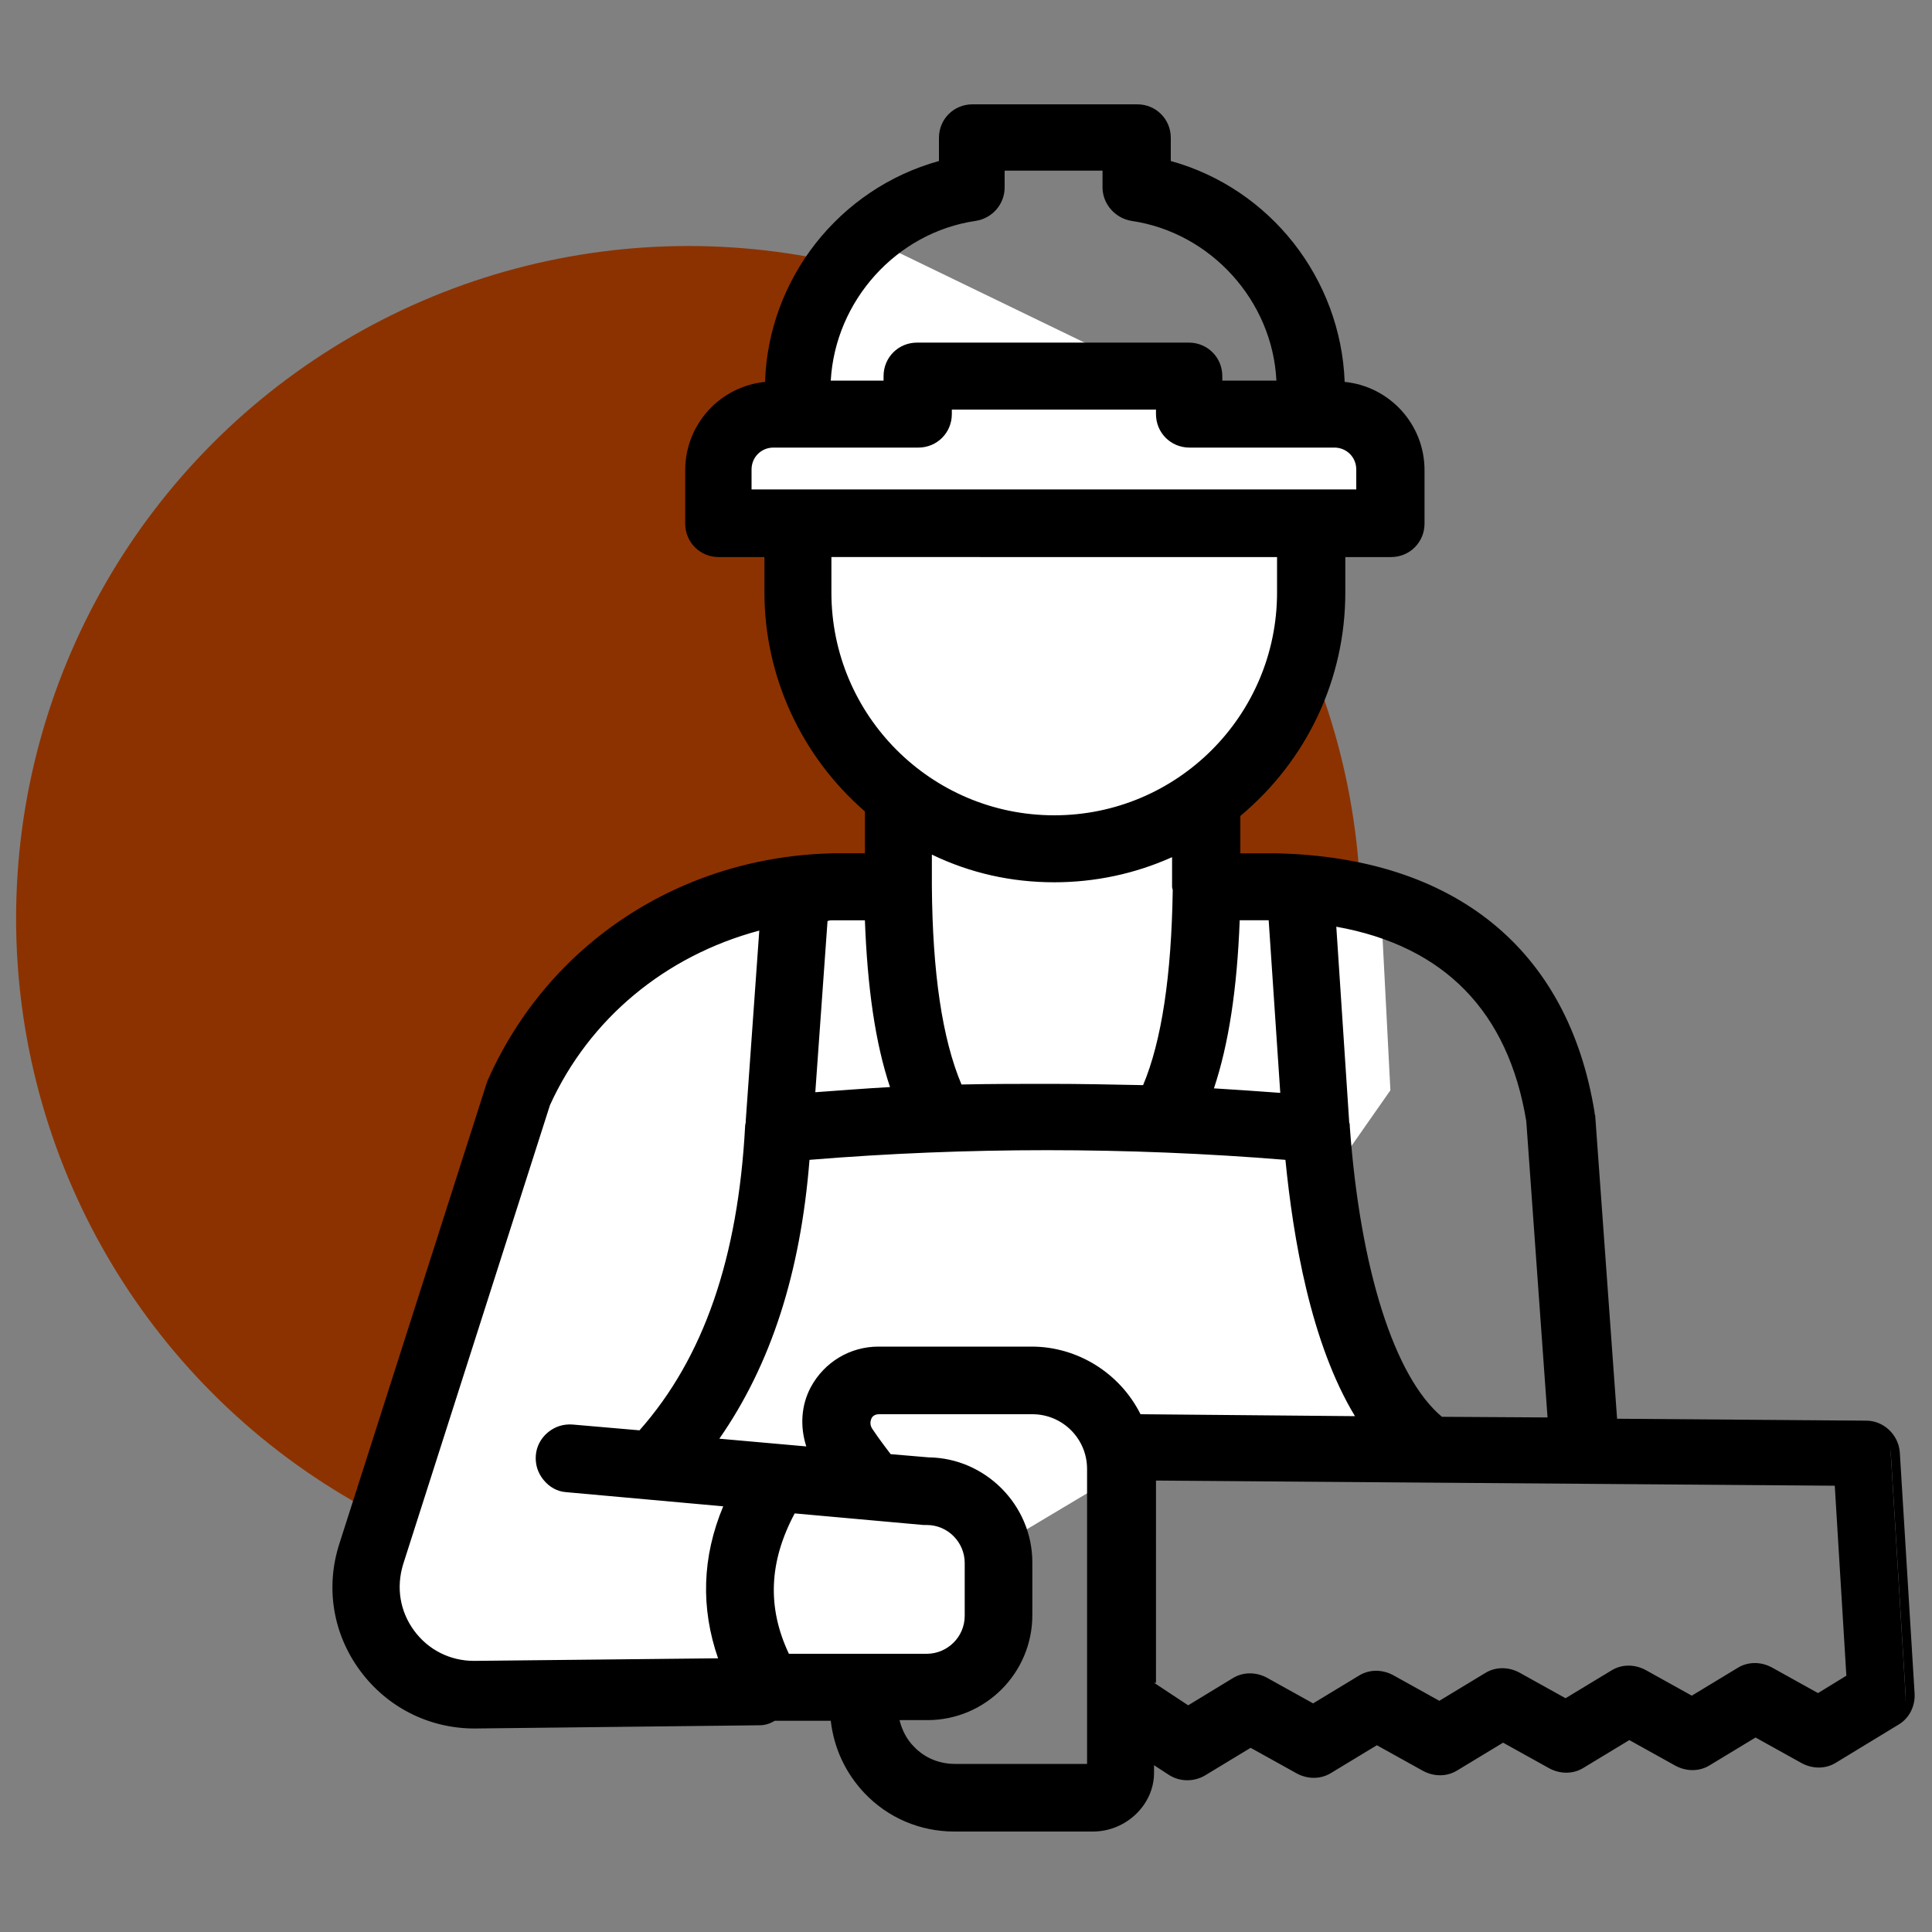
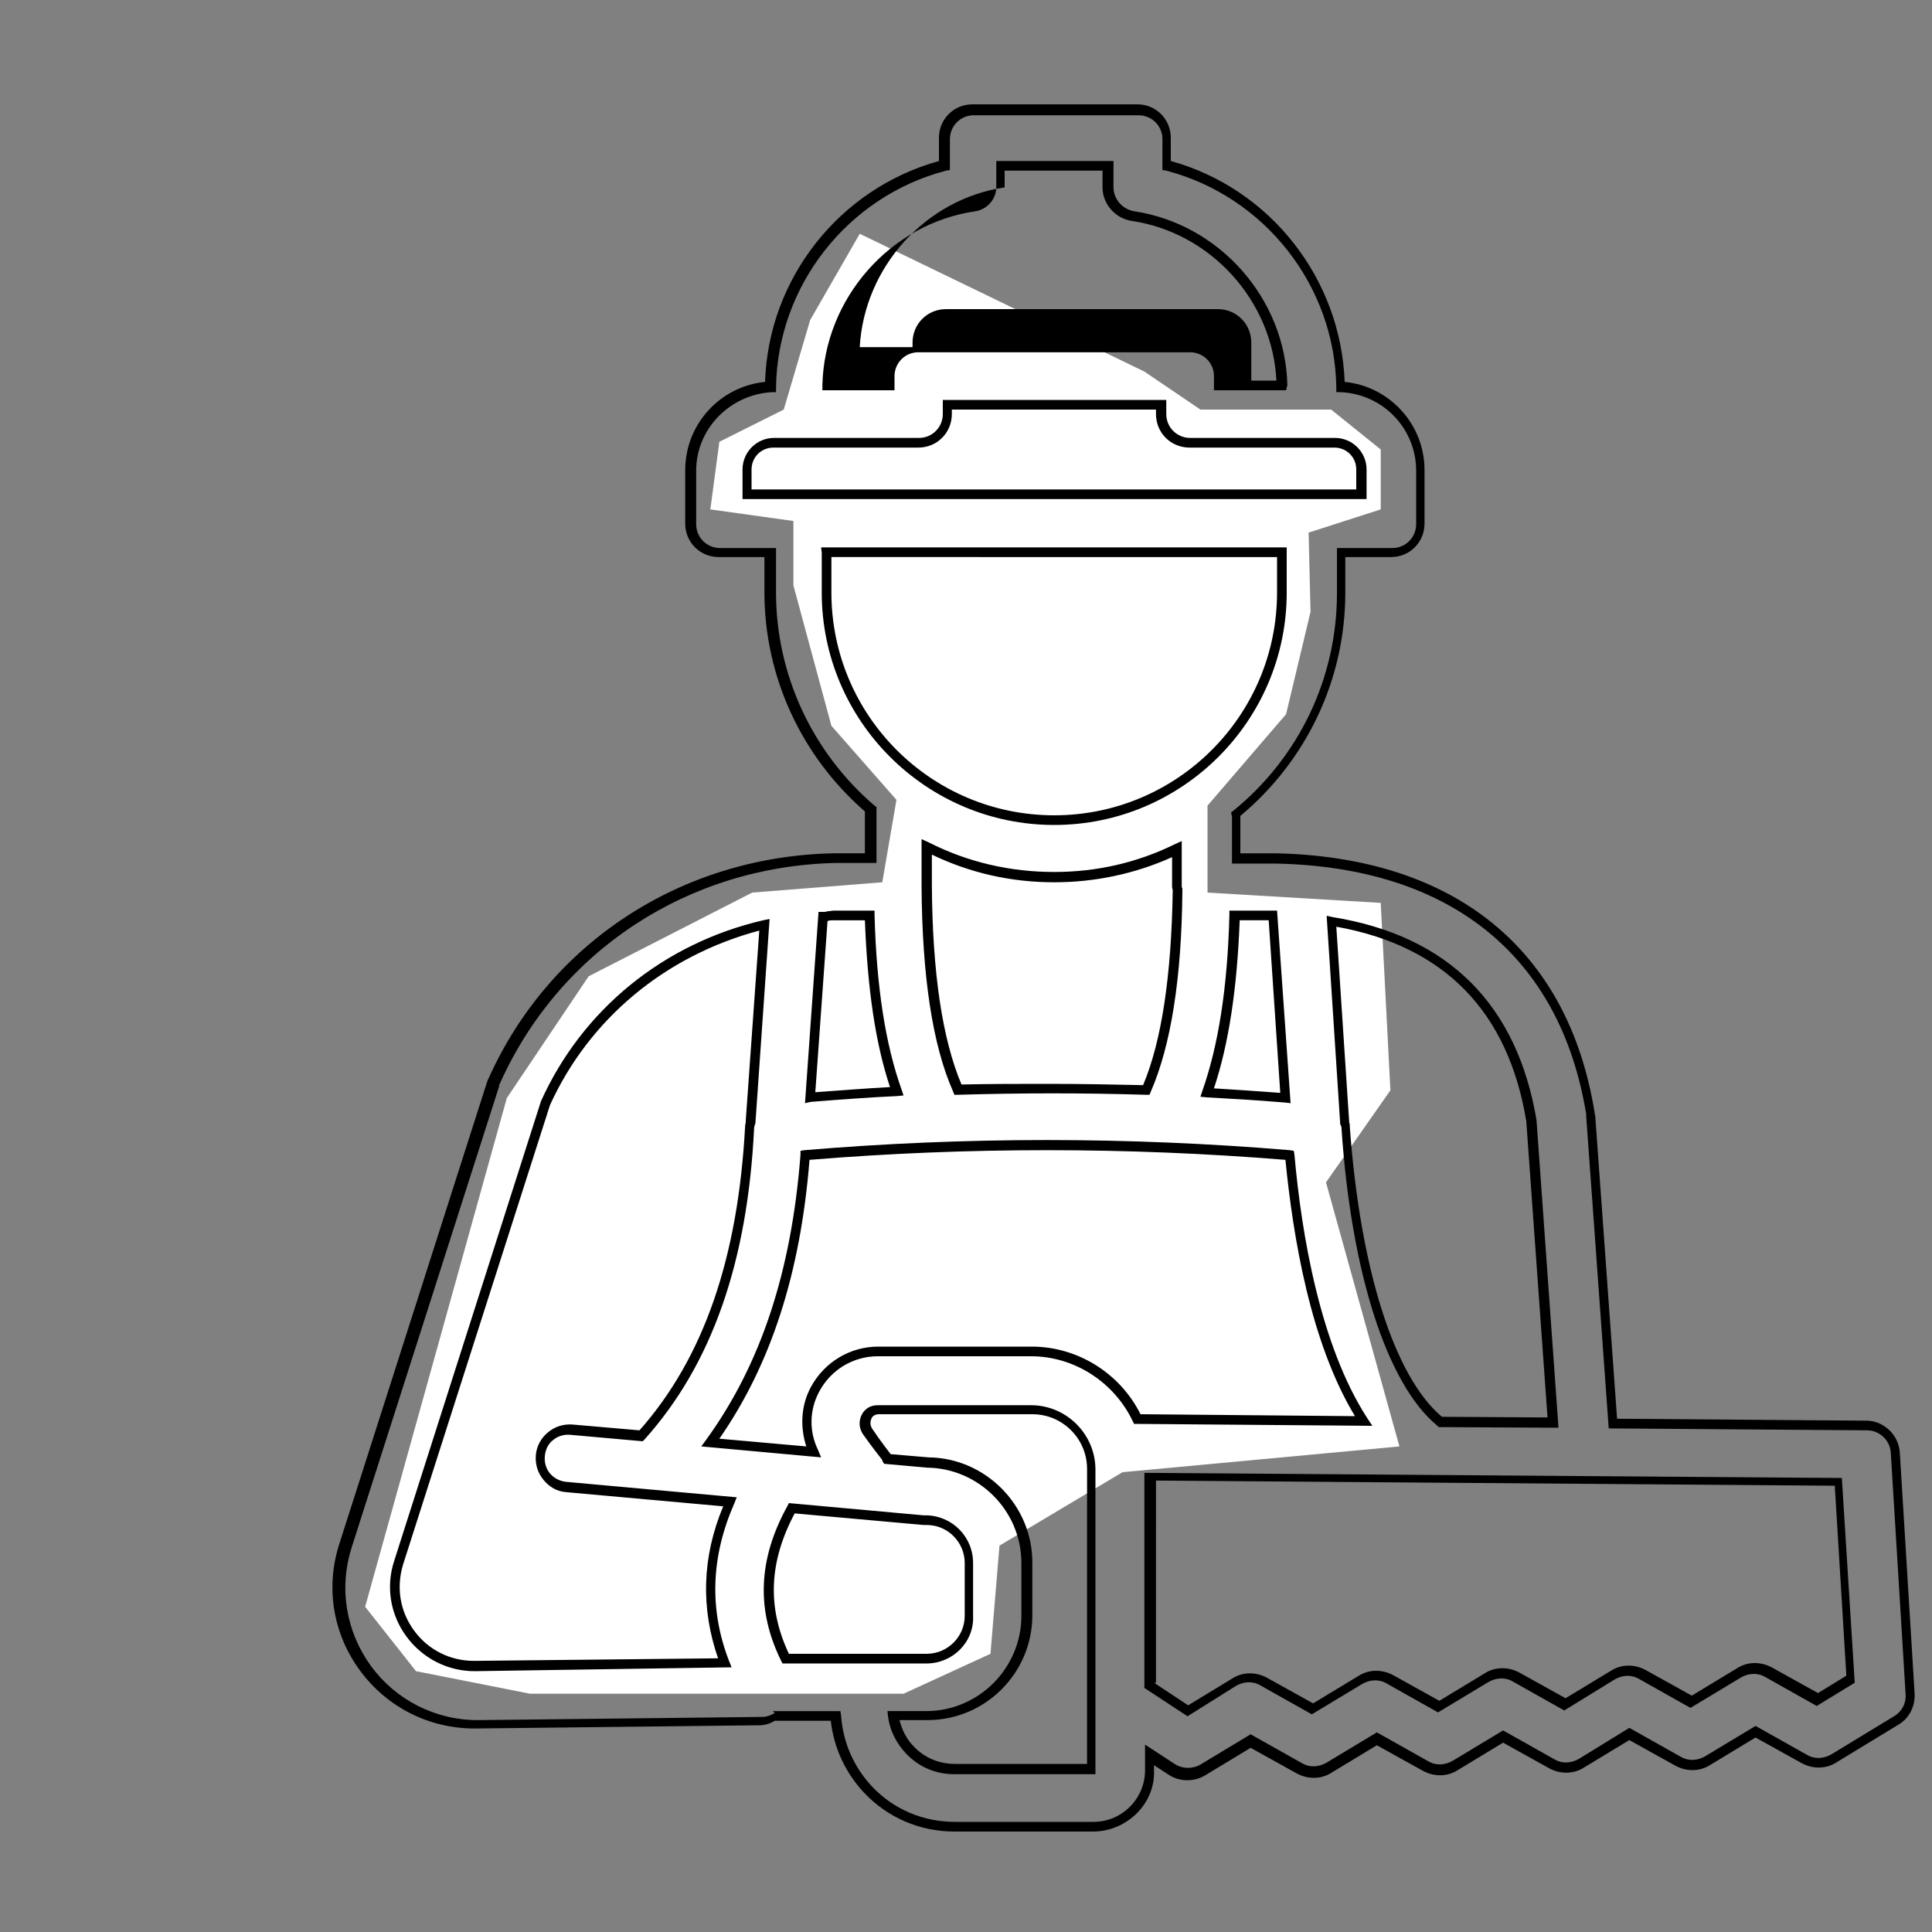
<svg xmlns="http://www.w3.org/2000/svg" version="1.1" id="Calque_1" x="0px" y="0px" viewBox="0 0 300 300" enable-background="new 0 0 300 300" xml:space="preserve">
  <rect x="0" y="0" width="300" height="300" fill="#808080" stroke="none" />
  <g>
-     <circle fill="#8C3200" cx="106.9" cy="142.6" r="104.4" />
    <polygon fill="#FFFFFF" points="110.3,79.1 111.7,68.6 121.7,63.6 125.8,49.7 133.5,36.3 177.7,57.7 186.4,63.6 206.7,63.6    214.4,69.8 214.4,79.1 203.2,82.7 203.5,95 199.7,110.9 187.5,125.1 187.5,138.6 214.4,140.2 215.9,169.3 205.9,183.6 217.3,224.6    174.3,228.6 155.2,240 153.8,256.8 140.3,263 82.3,263 64.6,259.5 56.7,249.5 78.7,170.5 91.4,151.6 116.8,138.6 137,137    139.2,124.2 129.1,112.7 123.2,90.9 123.2,80.9  " />
    <g>
      <g>
-         <path d="M289.5,221.3l-39.4-0.3l-3.5-47.8c0-0.1,0-0.3,0-0.4c-4-24.9-21.3-39-48.7-39.6h-6.2v-6.6c0-0.1,0-0.2-0.1-0.3     c10-8.1,16.4-20.5,16.4-34.3v-6.2h7.8c2.5,0,4.5-2,4.5-4.5v-8.3c0-7-5.5-12.6-12.4-13c-0.2-16.2-11.5-30.4-27-34.5v-4.2     c0-2.5-2-4.5-4.5-4.5h-25.6c-2.5,0-4.5,2-4.5,4.5v4.2c-15.5,4.1-26.7,18.2-27,34.5c-6.9,0.4-12.4,6-12.4,13v8.3     c0,2.5,2,4.5,4.5,4.5h7.9c0,0.1-0.1,0.2-0.1,0.2v6c0,13.5,6.1,25.5,15.6,33.7v7.6h-5.6c-23.3,0.5-43.6,13.8-52.9,34.7     c-0.1,0.1-0.1,0.3-0.2,0.5L53.4,240c-2.1,6.5-1,13.5,3.1,19c4.1,5.5,10.3,8.7,17.2,8.7l44.2-0.5c0.8,0,1.6-0.3,2.2-0.7h9.6     c0.3,4.3,2,8.3,5,11.5c3.5,3.7,8.3,5.7,13.4,5.7h21.5c4.8,0,8.7-3.9,8.7-8.7v-2.6l3.5,2.3c0.7,0.5,1.6,0.7,2.5,0.7     c0.8,0,1.6-0.2,2.3-0.6l7.4-4.5l7.6,4.3c1.4,0.8,3.1,0.8,4.5-0.1l7.4-4.5l7.6,4.3c1.4,0.8,3.1,0.8,4.5-0.1l7.4-4.5l7.6,4.3     c1.4,0.8,3.1,0.8,4.5-0.1l7.4-4.5l7.6,4.3c1.4,0.8,3.1,0.8,4.5-0.1l7.4-4.5l7.6,4.3c1.4,0.8,3.1,0.8,4.5-0.1l9.7-5.9     c1.4-0.9,2.2-2.4,2.1-4.1l-2.3-37.5C293.8,223.1,291.9,221.3,289.5,221.3z M237.8,174l3.4,46.9l-17.5-0.1     c-7.7-6.2-13.1-23.1-14.6-45.8c0-0.3-0.1-0.5-0.2-0.7l-2.1-31.3C224.4,145.9,234.8,156.2,237.8,174z M191.7,142.2h6l1.9,28.3     c-4-0.3-8.1-0.6-12.1-0.8C190,162.6,191.4,153.5,191.7,142.2z M151.5,33.6c2.2-0.3,3.8-2.2,3.8-4.4v-3.4H172v3.4     c0,2.2,1.6,4.1,3.8,4.4c13,1.9,22.9,13.2,23.1,26.3h-9.7v-1.5c0-2.5-2-4.5-4.5-4.5h-42.2c-2.5,0-4.5,2-4.5,4.5v1.5h-9.7     C128.7,46.8,138.5,35.5,151.5,33.6z M116,76.8v-3.9c0-2.3,1.8-4.1,4.1-4.1h22.5c2.5,0,4.5-2,4.5-4.5v-1.5h33.2v1.5     c0,2.5,2,4.5,4.5,4.5h22.5c2.3,0,4.1,1.8,4.1,4.1v3.9H116z M128.3,92v-6c0-0.1,0-0.2-0.1-0.2H199V92c0,19.5-15.9,35.3-35.3,35.3     C144.2,127.3,128.3,111.5,128.3,92z M182.8,138.2c-0.1,13.6-1.7,24-4.8,31c-9.8-0.3-19.5-0.3-29.3,0c-3.1-7.1-4.7-17.6-4.8-31.5     v-6.1c6,3,12.7,4.7,19.8,4.7c6.8,0,13.3-1.6,19-4.4v5.8C182.7,137.9,182.8,138.1,182.8,138.2z M127.8,142.4     c0.6,0,1.1-0.1,1.7-0.2h5.6c0.3,11.3,1.7,20.3,4.2,27.3c-4.5,0.2-8.9,0.6-13.4,0.9L127.8,142.4z M112.6,258.3l-38.9,0.4     c-4,0-7.6-1.8-9.9-5c-2.3-3.2-3-7.2-1.8-11l22.8-71.3c6.4-14.2,19-24.2,34-27.7l-2.1,30.6c-0.1,0.3-0.2,0.5-0.2,0.8     c-1,20.8-6.6,36.5-16.8,47.9l-10.8-1c-2.5-0.2-4.6,1.6-4.9,4.1c-0.2,2.5,1.6,4.6,4.1,4.9l25.5,2.3     C109.7,241.7,109.5,250.1,112.6,258.3z M122,257.5c-3.8-7.6-3.4-15.3,1-23.4l20.5,1.9c0.1,0,0.3,0,0.4,0c3.7,0,6.6,3,6.6,6.6v8.2     c0,3.7-3,6.6-6.6,6.6H122z M169.5,274.7h-21.2c-2.6,0-5.1-1.1-7-3c-1.4-1.5-2.3-3.3-2.6-5.3h5.1c8.6,0,15.6-7,15.6-15.6v-8.2     c0-8.5-6.9-15.5-15.4-15.6l-6.3-0.6c-0.1-0.1-0.1-0.2-0.1-0.3c0,0-1.5-1.8-3-4c-0.7-1-0.3-1.9-0.1-2.2c0.2-0.4,0.8-1.1,1.9-1.1     h23.8c5.1,0,9.3,4.2,9.3,9.3V274.7z M176.7,220.4c-2.9-6.2-9.2-10.5-16.5-10.5h-23.8c-4.1,0-7.9,2.3-9.8,5.9     c-1.6,3.1-1.6,6.6-0.3,9.7l-16-1.5c8.5-11.6,13.4-26.3,14.8-44.6c24.9-2.1,50.2-2.1,75.3,0c1.1,12.4,4,29.8,11.4,41.2     L176.7,220.4z M282.1,264l-7.6-4.3c-1.4-0.8-3.1-0.8-4.5,0.1l-7.4,4.5l-7.6-4.3c-1.4-0.8-3.1-0.8-4.5,0.1l-7.4,4.5l-7.6-4.3     c-1.4-0.8-3.1-0.8-4.5,0.1l-7.4,4.5l-7.6-4.3c-1.4-0.8-3.1-0.8-4.5,0.1l-7.4,4.5l-7.6-4.3c-1.4-0.8-3.1-0.8-4.5,0.1l-7.3,4.4     l-6-3.9v-32.3l106.9,0.8l1.9,30.6L282.1,264z" />
-         <path d="M169.7,284.4h-21.5c-5.3,0-10.3-2.1-14-6c-2.9-3.1-4.7-6.9-5.2-11.2h-8.7c-0.8,0.5-1.6,0.7-2.4,0.7l-44.2,0.5     c-7.1,0-13.6-3.3-17.8-9c-4.2-5.7-5.4-12.9-3.2-19.7l22.9-71.6c0.1-0.2,0.1-0.4,0.2-0.5c9.4-21.1,29.9-34.6,53.6-35.1l4.9,0V126     c-9.9-8.6-15.6-21-15.6-34v-5.5h-7.1c-2.9,0-5.2-2.3-5.2-5.2v-8.3c0-7.1,5.4-13,12.4-13.7c0.5-16,11.5-30,27-34.3v-3.6     c0-2.9,2.3-5.2,5.2-5.2h25.6c2.9,0,5.2,2.3,5.2,5.2v3.6c15.5,4.3,26.4,18.3,27,34.3c7,0.7,12.4,6.6,12.4,13.7v8.3     c0,2.9-2.3,5.2-5.2,5.2h-7.1V92c0,13.4-5.9,26-16.3,34.7v5.8h5.5c27.8,0.6,45.4,14.9,49.5,40.2c0,0.1,0,0.3,0.1,0.5l3.4,47.1     l38.7,0.3c2.7,0,5,2.2,5.2,4.9l2.3,37.5c0.1,1.9-0.8,3.8-2.5,4.8l-9.7,5.9c-1.6,1-3.6,1-5.3,0.1l-7.2-4l-7.1,4.3     c-1.6,1-3.6,1-5.3,0.1l-7.2-4l-7.1,4.3c-1.6,1-3.6,1-5.3,0.1l-7.2-4l-7.1,4.3c-1.6,1-3.6,1-5.3,0.1l-7.2-4l-7.1,4.3     c-1.6,1-3.6,1-5.3,0.1l-7.2-4l-7.1,4.3c-1.7,1-3.9,1-5.6-0.1l-2.3-1.5v1.2C179.2,280.2,174.9,284.4,169.7,284.4z M120,265.7h10.5     l0.1,0.7c0.3,4.2,2,8,4.8,11c3.4,3.6,8,5.5,12.9,5.5h21.5c4.4,0,8-3.6,8-8v-4l4.6,3c1.2,0.8,2.8,0.8,4,0.1l7.8-4.7l8,4.5     c1.2,0.7,2.6,0.6,3.8-0.1l7.8-4.7l8,4.5c1.2,0.7,2.6,0.6,3.8-0.1l7.8-4.7l8,4.5c1.2,0.7,2.6,0.6,3.8-0.1l7.8-4.8l8,4.5     c1.2,0.7,2.6,0.6,3.8-0.1l7.8-4.7l8,4.5c1.2,0.7,2.6,0.6,3.8-0.1l9.7-5.9c1.2-0.7,1.9-2,1.8-3.4l-2.3-37.5     c-0.1-1.9-1.7-3.5-3.7-3.5l-40.1-0.3l-3.5-48.5c0-0.1,0-0.2,0-0.3c-4-24.5-21-38.3-48-38.9l-7,0v-7.3c0-0.1,0-0.2-0.1-0.3l0-0.4     l0.3-0.2c10.2-8.3,16.1-20.6,16.1-33.8v-7h8.6c2.1,0,3.7-1.7,3.7-3.7v-8.3c0-6.5-5.1-11.9-11.7-12.2l-0.7,0l0-0.7     c-0.2-15.8-11.1-29.7-26.4-33.7l-0.6-0.1v-4.8c0-2.1-1.7-3.7-3.7-3.7h-25.6c-2.1,0-3.7,1.7-3.7,3.7v4.8l-0.6,0.1     c-15.3,4-26.2,17.9-26.4,33.7l0,0.7l-0.7,0c-6.5,0.4-11.7,5.7-11.7,12.2v8.3c0,2.1,1.7,3.7,3.7,3.7h8.7l0,0.8c0,0.1,0,0.2,0,0.3     V92c0,12.7,5.6,24.8,15.3,33.1l0.3,0.2v8.7h-6.3c-23,0.5-43,13.7-52.2,34.3c-0.1,0.1-0.1,0.3-0.1,0.4l-22.9,71.6     c-2,6.3-0.9,13,3,18.4c3.9,5.3,10,8.4,16.6,8.4l44.2-0.5c0.6,0,1.2-0.2,1.9-0.6L120,265.7z M170.2,275.5h-22     c-2.9,0-5.5-1.1-7.5-3.2c-1.5-1.6-2.5-3.5-2.8-5.7l-0.1-0.9h6c8.2,0,14.8-6.7,14.8-14.8v-8.2c0-8.1-6.6-14.7-14.6-14.8l-6.7-0.6     l-0.2-0.3c-0.1-0.1-0.1-0.2-0.1-0.3c0,0,0,0,0,0c-0.3-0.4-1.6-2-3-4c-0.9-1.4-0.4-2.6-0.2-3c0.5-1,1.4-1.5,2.5-1.5h23.8     c5.5,0,10,4.5,10,10V275.5z M139.7,267.2c0.4,1.5,1.1,2.9,2.2,4c1.7,1.8,4,2.7,6.4,2.7h20.5v-45.8c0-4.7-3.8-8.5-8.5-8.5h-23.8     c-0.5,0-1,0.2-1.2,0.7c-0.1,0.3-0.3,0.8,0.1,1.5c1.4,2.1,2.7,3.7,2.9,4c0,0,0,0,0,0l5.9,0.5c8.8,0.1,16.1,7.4,16.1,16.3v8.2     c0,9-7.3,16.3-16.3,16.3H139.7z M137,226.7C137,226.7,137,226.7,137,226.7C137,226.7,137,226.7,137,226.7z M184.4,266.5l-6.7-4.4     v-33.4l108.3,0.8l2,31.8l-5.9,3.6l-8-4.5c-1.2-0.7-2.6-0.6-3.8,0.1l-7.8,4.7l-8-4.5c-1.2-0.7-2.6-0.6-3.8,0.1l-7.8,4.8l-8-4.5     c-1.2-0.7-2.6-0.6-3.8,0.1l-7.8,4.7l-8-4.5c-1.2-0.7-2.6-0.6-3.8,0.1l-7.8,4.7l-8-4.5c-1.2-0.7-2.6-0.6-3.8,0.1L184.4,266.5z      M179.2,261.3l5.3,3.5l6.9-4.2c1.6-1,3.6-1,5.3-0.1l7.2,4l7.1-4.3c1.6-1,3.6-1,5.3-0.1l7.2,4l7.1-4.3c1.6-1,3.6-1,5.3-0.1l7.2,4     l7.1-4.3c1.6-1,3.6-1,5.3-0.1l7.2,4l7.1-4.3c1.6-1,3.6-1,5.3-0.1l7.2,4l4.4-2.7l-1.8-29.5l-105.4-0.8V261.3z M73.7,259.5     c-4.2,0-8.1-2-10.6-5.4c-2.5-3.4-3.2-7.7-1.9-11.7l22.8-71.4c6.4-14.2,19-24.5,34.5-28.1l1-0.2l-2.2,31.7c0,0.1-0.1,0.2-0.1,0.3     c0,0.1-0.1,0.3-0.1,0.4c-1,20.9-6.6,36.8-17,48.4l-0.3,0.3l-11.2-1c-1-0.1-2,0.2-2.7,0.8c-0.8,0.6-1.2,1.5-1.3,2.5     c-0.1,1,0.2,2,0.8,2.7s1.5,1.2,2.5,1.3l26.5,2.4l-0.4,1c-3.6,8.2-3.9,16.4-0.8,24.4l0.4,1L73.7,259.5z M85.4,171.6l-22.8,71.3     c-1.1,3.6-0.5,7.3,1.7,10.3c2.2,3,5.6,4.7,9.3,4.7l37.9-0.4c-2.7-7.8-2.5-15.7,0.8-23.6l-24.4-2.2c-1.4-0.1-2.6-0.8-3.5-1.9     c-0.9-1.1-1.3-2.4-1.2-3.8c0.1-1.4,0.8-2.7,1.9-3.6c1.1-0.9,2.4-1.3,3.8-1.2l10.4,0.9c10-11.3,15.3-26.8,16.4-47.2     c0-0.3,0.1-0.5,0.1-0.7c0-0.1,0-0.1,0-0.2l2.1-29.5C103.3,148.4,91.5,158.2,85.4,171.6z M143.9,258.3h-22.4l-0.2-0.4     c-3.9-7.9-3.6-15.8,1-24.1l0.2-0.4l20.9,1.9c0.1,0,0.2,0,0.3,0c4.1,0,7.4,3.3,7.4,7.4v8.2C151.3,255,147.9,258.3,143.9,258.3z      M122.5,256.8h21.4c3.2,0,5.9-2.6,5.9-5.9v-8.2c0-3.2-2.6-5.9-5.9-5.9c-0.2,0-0.3,0-0.5,0l-20-1.8     C119.4,242.5,119.1,249.6,122.5,256.8z M127.5,226.3l-18.6-1.7l0.8-1.1c8.4-11.6,13.2-26,14.6-44.2l0-0.6l0.6-0.1     c24.9-2.1,50.3-2.1,75.4,0l0.6,0.1l0.1,0.6c1.1,12.4,4,29.6,11.3,40.9l0.8,1.2l-37-0.3l-0.2-0.4c-2.9-6.1-9.1-10.1-15.8-10.1     h-23.8c-3.8,0-7.3,2.1-9.1,5.5c-1.5,2.8-1.6,6.1-0.2,9L127.5,226.3z M111.7,223.4l13.5,1.2c-1-3.1-0.8-6.4,0.7-9.2     c2.1-3.9,6.1-6.3,10.5-6.3h23.8c7.1,0,13.7,4.1,16.9,10.5l33.3,0.3c-6.9-11.4-9.6-27.7-10.8-39.8c-24.6-2-49.5-2-73.9,0     C124.3,197.7,119.7,211.9,111.7,223.4z M242,221.7l-18.6-0.1l-0.2-0.2c-7.8-6.4-13.4-23.7-14.9-46.3c0-0.1,0-0.2-0.1-0.3     c0-0.1-0.1-0.2-0.1-0.3l0-0.1l-2.1-32.2l0.9,0.2c18,2.9,28.7,13.6,31.7,31.6l0,0.1L242,221.7z M223.9,220l16.4,0.1l-3.3-46     c-2.8-17-12.7-27.2-29.5-30.2l2,30.3c0,0,0,0.1,0,0.1c0.1,0.2,0.1,0.4,0.1,0.7C211.2,197,216.5,213.8,223.9,220z M200.4,171.3     l-0.9-0.1c-4.7-0.4-8.5-0.6-12.1-0.8l-1-0.1l0.3-0.9c2.5-7.1,3.9-16,4.2-27.3l0-0.7h7.4L200.4,171.3z M188.5,169     c3.1,0.2,6.4,0.4,10.3,0.7l-1.8-26.8h-4.5C192.1,153.5,190.8,162.1,188.5,169z M125,171.3l2.1-29.7l0.7,0c0.2,0,0.5,0,0.7-0.1     c0.3,0,0.7-0.1,1-0.1l6.3,0l0,0.7c0.3,11.2,1.7,20.1,4.2,27.1l0.3,0.9l-1,0.1c-4.3,0.2-8.4,0.5-13.4,0.9L125,171.3z M128.5,143     l-1.9,26.6c4.2-0.3,7.9-0.6,11.6-0.8c-2.3-6.9-3.5-15.4-3.9-25.9h-4.9c-0.3,0-0.6,0-0.8,0.1C128.6,143,128.5,143,128.5,143z      M178.5,170l-0.5,0c-9.6-0.3-19.4-0.3-29.3,0l-0.5,0l-0.2-0.5c-3.2-7.2-4.8-17.9-4.9-31.8v-7.4l1.1,0.5     c6.1,3.1,12.7,4.6,19.5,4.6c6.5,0,12.8-1.4,18.7-4.3l1.1-0.5v7c0,0,0,0.1,0,0.1c0,0.1,0.1,0.2,0.1,0.3l0,0.1l0,0.1     c-0.1,13.7-1.8,24.2-4.9,31.3L178.5,170z M162.9,168.3c4.9,0,9.8,0.1,14.6,0.2c2.9-6.9,4.4-17.1,4.6-30.2c0,0,0-0.1,0-0.1     c0-0.1-0.1-0.3-0.1-0.5v-4.6c-5.8,2.6-12,3.9-18.3,3.9c-6.6,0-13-1.4-19-4.3v4.9c0.1,13.4,1.6,23.7,4.6,30.8     C153.8,168.3,158.4,168.3,162.9,168.3z M163.7,128.1c-19.9,0-36.1-16.2-36.1-36.1v-5.9c0-0.1,0-0.2,0-0.3l-0.1-0.8h72.3v7     C199.8,111.9,183.6,128.1,163.7,128.1z M129.1,86.5V92c0,19.1,15.5,34.6,34.6,34.6c19.1,0,34.6-15.5,34.6-34.6v-5.5H129.1z      M212.1,77.5h-96.8v-4.6c0-2.7,2.2-4.9,4.9-4.9h22.5c2.1,0,3.7-1.7,3.7-3.7v-2.2h34.7v2.2c0,2.1,1.7,3.7,3.7,3.7h22.5     c2.7,0,4.9,2.2,4.9,4.9V77.5z M116.8,76h93.8v-3.1c0-1.9-1.5-3.4-3.4-3.4h-22.5c-2.9,0-5.2-2.3-5.2-5.2v-0.7h-31.7v0.7     c0,2.9-2.3,5.2-5.2,5.2h-22.5c-1.9,0-3.4,1.5-3.4,3.4V76z M199.7,60.6h-11.2v-2.2c0-2.1-1.7-3.7-3.7-3.7h-42.2     c-2.1,0-3.7,1.7-3.7,3.7v2.2h-11.2l0-0.8c0.3-13.4,10.5-25.1,23.8-27h0c1.8-0.3,3.2-1.9,3.2-3.7V25h18.2v4.1     c0,1.8,1.4,3.4,3.2,3.7c13.3,2,23.5,13.6,23.8,27L199.7,60.6z M190,59.1h8.2c-0.6-12.4-10.2-23-22.5-24.8     c-2.5-0.4-4.5-2.6-4.5-5.2v-2.6h-15.2v2.6c0,2.6-1.9,4.8-4.5,5.2l0,0c-12.3,1.8-21.8,12.4-22.5,24.8h8.2v-0.7     c0-2.9,2.3-5.2,5.2-5.2h42.2c2.9,0,5.2,2.3,5.2,5.2V59.1z" />
+         <path d="M169.7,284.4h-21.5c-5.3,0-10.3-2.1-14-6c-2.9-3.1-4.7-6.9-5.2-11.2h-8.7c-0.8,0.5-1.6,0.7-2.4,0.7l-44.2,0.5     c-7.1,0-13.6-3.3-17.8-9c-4.2-5.7-5.4-12.9-3.2-19.7l22.9-71.6c0.1-0.2,0.1-0.4,0.2-0.5c9.4-21.1,29.9-34.6,53.6-35.1l4.9,0V126     c-9.9-8.6-15.6-21-15.6-34v-5.5h-7.1c-2.9,0-5.2-2.3-5.2-5.2v-8.3c0-7.1,5.4-13,12.4-13.7c0.5-16,11.5-30,27-34.3v-3.6     c0-2.9,2.3-5.2,5.2-5.2h25.6c2.9,0,5.2,2.3,5.2,5.2v3.6c15.5,4.3,26.4,18.3,27,34.3c7,0.7,12.4,6.6,12.4,13.7v8.3     c0,2.9-2.3,5.2-5.2,5.2h-7.1V92c0,13.4-5.9,26-16.3,34.7v5.8h5.5c27.8,0.6,45.4,14.9,49.5,40.2c0,0.1,0,0.3,0.1,0.5l3.4,47.1     l38.7,0.3c2.7,0,5,2.2,5.2,4.9l2.3,37.5c0.1,1.9-0.8,3.8-2.5,4.8l-9.7,5.9c-1.6,1-3.6,1-5.3,0.1l-7.2-4l-7.1,4.3     c-1.6,1-3.6,1-5.3,0.1l-7.2-4l-7.1,4.3c-1.6,1-3.6,1-5.3,0.1l-7.2-4l-7.1,4.3c-1.6,1-3.6,1-5.3,0.1l-7.2-4l-7.1,4.3     c-1.6,1-3.6,1-5.3,0.1l-7.2-4l-7.1,4.3c-1.7,1-3.9,1-5.6-0.1l-2.3-1.5v1.2C179.2,280.2,174.9,284.4,169.7,284.4z M120,265.7h10.5     l0.1,0.7c0.3,4.2,2,8,4.8,11c3.4,3.6,8,5.5,12.9,5.5h21.5c4.4,0,8-3.6,8-8v-4l4.6,3c1.2,0.8,2.8,0.8,4,0.1l7.8-4.7l8,4.5     c1.2,0.7,2.6,0.6,3.8-0.1l7.8-4.7l8,4.5c1.2,0.7,2.6,0.6,3.8-0.1l7.8-4.7l8,4.5c1.2,0.7,2.6,0.6,3.8-0.1l7.8-4.8l8,4.5     c1.2,0.7,2.6,0.6,3.8-0.1l7.8-4.7l8,4.5c1.2,0.7,2.6,0.6,3.8-0.1l9.7-5.9c1.2-0.7,1.9-2,1.8-3.4l-2.3-37.5     c-0.1-1.9-1.7-3.5-3.7-3.5l-40.1-0.3l-3.5-48.5c0-0.1,0-0.2,0-0.3c-4-24.5-21-38.3-48-38.9l-7,0v-7.3c0-0.1,0-0.2-0.1-0.3l0-0.4     l0.3-0.2c10.2-8.3,16.1-20.6,16.1-33.8v-7h8.6c2.1,0,3.7-1.7,3.7-3.7v-8.3c0-6.5-5.1-11.9-11.7-12.2l-0.7,0l0-0.7     c-0.2-15.8-11.1-29.7-26.4-33.7l-0.6-0.1v-4.8c0-2.1-1.7-3.7-3.7-3.7h-25.6c-2.1,0-3.7,1.7-3.7,3.7v4.8l-0.6,0.1     c-15.3,4-26.2,17.9-26.4,33.7l0,0.7l-0.7,0c-6.5,0.4-11.7,5.7-11.7,12.2v8.3c0,2.1,1.7,3.7,3.7,3.7h8.7l0,0.8c0,0.1,0,0.2,0,0.3     V92c0,12.7,5.6,24.8,15.3,33.1l0.3,0.2v8.7h-6.3c-23,0.5-43,13.7-52.2,34.3c-0.1,0.1-0.1,0.3-0.1,0.4l-22.9,71.6     c-2,6.3-0.9,13,3,18.4c3.9,5.3,10,8.4,16.6,8.4l44.2-0.5c0.6,0,1.2-0.2,1.9-0.6L120,265.7z M170.2,275.5h-22     c-2.9,0-5.5-1.1-7.5-3.2c-1.5-1.6-2.5-3.5-2.8-5.7l-0.1-0.9h6c8.2,0,14.8-6.7,14.8-14.8v-8.2c0-8.1-6.6-14.7-14.6-14.8l-6.7-0.6     l-0.2-0.3c-0.1-0.1-0.1-0.2-0.1-0.3c0,0,0,0,0,0c-0.3-0.4-1.6-2-3-4c-0.9-1.4-0.4-2.6-0.2-3c0.5-1,1.4-1.5,2.5-1.5h23.8     c5.5,0,10,4.5,10,10V275.5z M139.7,267.2c0.4,1.5,1.1,2.9,2.2,4c1.7,1.8,4,2.7,6.4,2.7h20.5v-45.8c0-4.7-3.8-8.5-8.5-8.5h-23.8     c-0.5,0-1,0.2-1.2,0.7c-0.1,0.3-0.3,0.8,0.1,1.5c1.4,2.1,2.7,3.7,2.9,4c0,0,0,0,0,0l5.9,0.5c8.8,0.1,16.1,7.4,16.1,16.3v8.2     c0,9-7.3,16.3-16.3,16.3H139.7z M137,226.7C137,226.7,137,226.7,137,226.7C137,226.7,137,226.7,137,226.7z M184.4,266.5l-6.7-4.4     v-33.4l108.3,0.8l2,31.8l-5.9,3.6l-8-4.5c-1.2-0.7-2.6-0.6-3.8,0.1l-7.8,4.7l-8-4.5c-1.2-0.7-2.6-0.6-3.8,0.1l-7.8,4.8l-8-4.5     c-1.2-0.7-2.6-0.6-3.8,0.1l-7.8,4.7l-8-4.5c-1.2-0.7-2.6-0.6-3.8,0.1l-7.8,4.7l-8-4.5c-1.2-0.7-2.6-0.6-3.8,0.1L184.4,266.5z      M179.2,261.3l5.3,3.5l6.9-4.2c1.6-1,3.6-1,5.3-0.1l7.2,4l7.1-4.3c1.6-1,3.6-1,5.3-0.1l7.2,4l7.1-4.3c1.6-1,3.6-1,5.3-0.1l7.2,4     l7.1-4.3c1.6-1,3.6-1,5.3-0.1l7.2,4l7.1-4.3c1.6-1,3.6-1,5.3-0.1l7.2,4l4.4-2.7l-1.8-29.5l-105.4-0.8V261.3z M73.7,259.5     c-4.2,0-8.1-2-10.6-5.4c-2.5-3.4-3.2-7.7-1.9-11.7l22.8-71.4c6.4-14.2,19-24.5,34.5-28.1l1-0.2l-2.2,31.7c0,0.1-0.1,0.2-0.1,0.3     c0,0.1-0.1,0.3-0.1,0.4c-1,20.9-6.6,36.8-17,48.4l-0.3,0.3l-11.2-1c-1-0.1-2,0.2-2.7,0.8c-0.8,0.6-1.2,1.5-1.3,2.5     c-0.1,1,0.2,2,0.8,2.7s1.5,1.2,2.5,1.3l26.5,2.4l-0.4,1c-3.6,8.2-3.9,16.4-0.8,24.4l0.4,1L73.7,259.5z M85.4,171.6l-22.8,71.3     c-1.1,3.6-0.5,7.3,1.7,10.3c2.2,3,5.6,4.7,9.3,4.7l37.9-0.4c-2.7-7.8-2.5-15.7,0.8-23.6l-24.4-2.2c-1.4-0.1-2.6-0.8-3.5-1.9     c-0.9-1.1-1.3-2.4-1.2-3.8c0.1-1.4,0.8-2.7,1.9-3.6c1.1-0.9,2.4-1.3,3.8-1.2l10.4,0.9c10-11.3,15.3-26.8,16.4-47.2     c0-0.3,0.1-0.5,0.1-0.7c0-0.1,0-0.1,0-0.2l2.1-29.5C103.3,148.4,91.5,158.2,85.4,171.6z M143.9,258.3h-22.4l-0.2-0.4     c-3.9-7.9-3.6-15.8,1-24.1l0.2-0.4l20.9,1.9c0.1,0,0.2,0,0.3,0c4.1,0,7.4,3.3,7.4,7.4v8.2C151.3,255,147.9,258.3,143.9,258.3z      M122.5,256.8h21.4c3.2,0,5.9-2.6,5.9-5.9v-8.2c0-3.2-2.6-5.9-5.9-5.9c-0.2,0-0.3,0-0.5,0l-20-1.8     C119.4,242.5,119.1,249.6,122.5,256.8z M127.5,226.3l-18.6-1.7l0.8-1.1c8.4-11.6,13.2-26,14.6-44.2l0-0.6l0.6-0.1     c24.9-2.1,50.3-2.1,75.4,0l0.6,0.1l0.1,0.6c1.1,12.4,4,29.6,11.3,40.9l0.8,1.2l-37-0.3l-0.2-0.4c-2.9-6.1-9.1-10.1-15.8-10.1     h-23.8c-3.8,0-7.3,2.1-9.1,5.5c-1.5,2.8-1.6,6.1-0.2,9L127.5,226.3z M111.7,223.4l13.5,1.2c-1-3.1-0.8-6.4,0.7-9.2     c2.1-3.9,6.1-6.3,10.5-6.3h23.8c7.1,0,13.7,4.1,16.9,10.5l33.3,0.3c-6.9-11.4-9.6-27.7-10.8-39.8c-24.6-2-49.5-2-73.9,0     C124.3,197.7,119.7,211.9,111.7,223.4z M242,221.7l-18.6-0.1l-0.2-0.2c-7.8-6.4-13.4-23.7-14.9-46.3c0-0.1,0-0.2-0.1-0.3     c0-0.1-0.1-0.2-0.1-0.3l0-0.1l-2.1-32.2l0.9,0.2c18,2.9,28.7,13.6,31.7,31.6l0,0.1L242,221.7z M223.9,220l16.4,0.1l-3.3-46     c-2.8-17-12.7-27.2-29.5-30.2l2,30.3c0,0,0,0.1,0,0.1c0.1,0.2,0.1,0.4,0.1,0.7C211.2,197,216.5,213.8,223.9,220z M200.4,171.3     l-0.9-0.1c-4.7-0.4-8.5-0.6-12.1-0.8l-1-0.1l0.3-0.9c2.5-7.1,3.9-16,4.2-27.3l0-0.7h7.4L200.4,171.3z M188.5,169     c3.1,0.2,6.4,0.4,10.3,0.7l-1.8-26.8h-4.5C192.1,153.5,190.8,162.1,188.5,169z M125,171.3l2.1-29.7l0.7,0c0.2,0,0.5,0,0.7-0.1     c0.3,0,0.7-0.1,1-0.1l6.3,0l0,0.7c0.3,11.2,1.7,20.1,4.2,27.1l0.3,0.9l-1,0.1c-4.3,0.2-8.4,0.5-13.4,0.9L125,171.3z M128.5,143     l-1.9,26.6c4.2-0.3,7.9-0.6,11.6-0.8c-2.3-6.9-3.5-15.4-3.9-25.9h-4.9c-0.3,0-0.6,0-0.8,0.1C128.6,143,128.5,143,128.5,143z      M178.5,170l-0.5,0c-9.6-0.3-19.4-0.3-29.3,0l-0.5,0l-0.2-0.5c-3.2-7.2-4.8-17.9-4.9-31.8v-7.4l1.1,0.5     c6.1,3.1,12.7,4.6,19.5,4.6c6.5,0,12.8-1.4,18.7-4.3l1.1-0.5v7c0,0,0,0.1,0,0.1c0,0.1,0.1,0.2,0.1,0.3l0,0.1l0,0.1     c-0.1,13.7-1.8,24.2-4.9,31.3L178.5,170z M162.9,168.3c4.9,0,9.8,0.1,14.6,0.2c2.9-6.9,4.4-17.1,4.6-30.2c0,0,0-0.1,0-0.1     c0-0.1-0.1-0.3-0.1-0.5v-4.6c-5.8,2.6-12,3.9-18.3,3.9c-6.6,0-13-1.4-19-4.3v4.9c0.1,13.4,1.6,23.7,4.6,30.8     C153.8,168.3,158.4,168.3,162.9,168.3z M163.7,128.1c-19.9,0-36.1-16.2-36.1-36.1v-5.9c0-0.1,0-0.2,0-0.3l-0.1-0.8h72.3v7     C199.8,111.9,183.6,128.1,163.7,128.1z M129.1,86.5V92c0,19.1,15.5,34.6,34.6,34.6c19.1,0,34.6-15.5,34.6-34.6v-5.5H129.1z      M212.1,77.5h-96.8v-4.6c0-2.7,2.2-4.9,4.9-4.9h22.5c2.1,0,3.7-1.7,3.7-3.7v-2.2h34.7v2.2c0,2.1,1.7,3.7,3.7,3.7h22.5     c2.7,0,4.9,2.2,4.9,4.9V77.5z M116.8,76h93.8v-3.1c0-1.9-1.5-3.4-3.4-3.4h-22.5c-2.9,0-5.2-2.3-5.2-5.2v-0.7h-31.7v0.7     c0,2.9-2.3,5.2-5.2,5.2h-22.5c-1.9,0-3.4,1.5-3.4,3.4V76z M199.7,60.6h-11.2v-2.2c0-2.1-1.7-3.7-3.7-3.7h-42.2     c-2.1,0-3.7,1.7-3.7,3.7v2.2h-11.2l0-0.8c0.3-13.4,10.5-25.1,23.8-27h0c1.8-0.3,3.2-1.9,3.2-3.7V25h18.2v4.1     c0,1.8,1.4,3.4,3.2,3.7c13.3,2,23.5,13.6,23.8,27L199.7,60.6z M190,59.1h8.2c-0.6-12.4-10.2-23-22.5-24.8     c-2.5-0.4-4.5-2.6-4.5-5.2v-2.6h-15.2v2.6l0,0c-12.3,1.8-21.8,12.4-22.5,24.8h8.2v-0.7     c0-2.9,2.3-5.2,5.2-5.2h42.2c2.9,0,5.2,2.3,5.2,5.2V59.1z" />
      </g>
    </g>
  </g>
</svg>